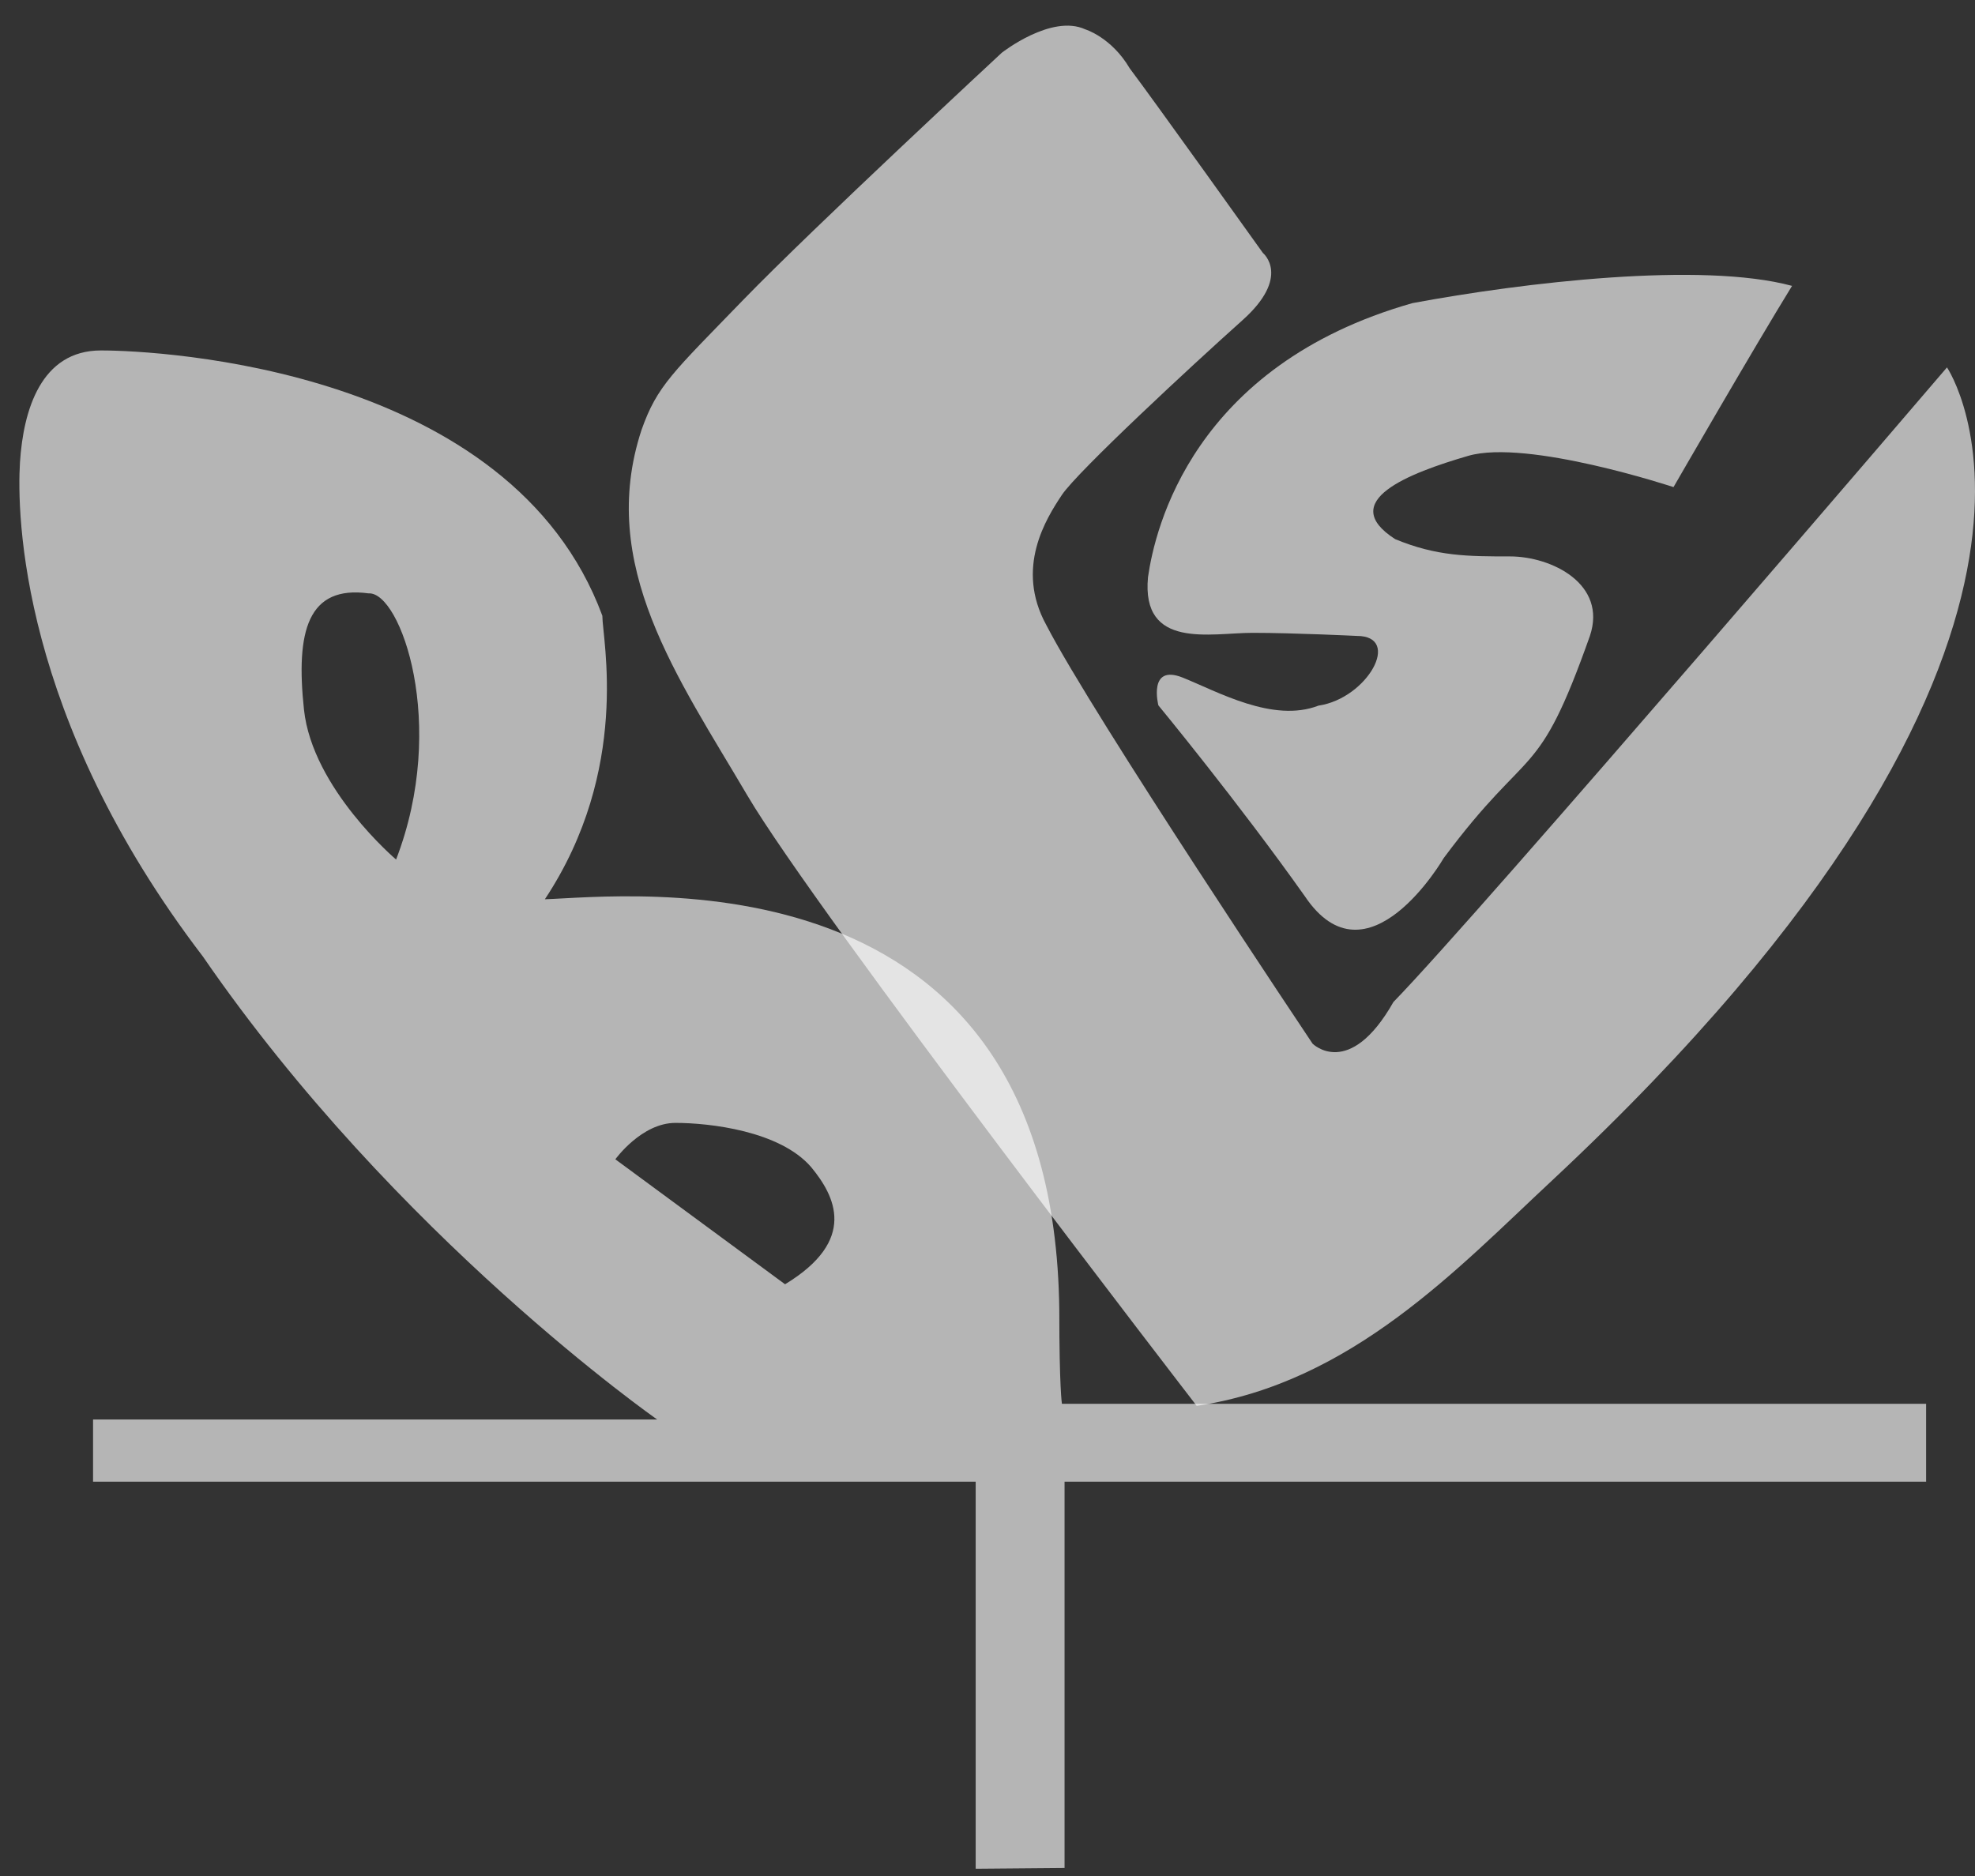
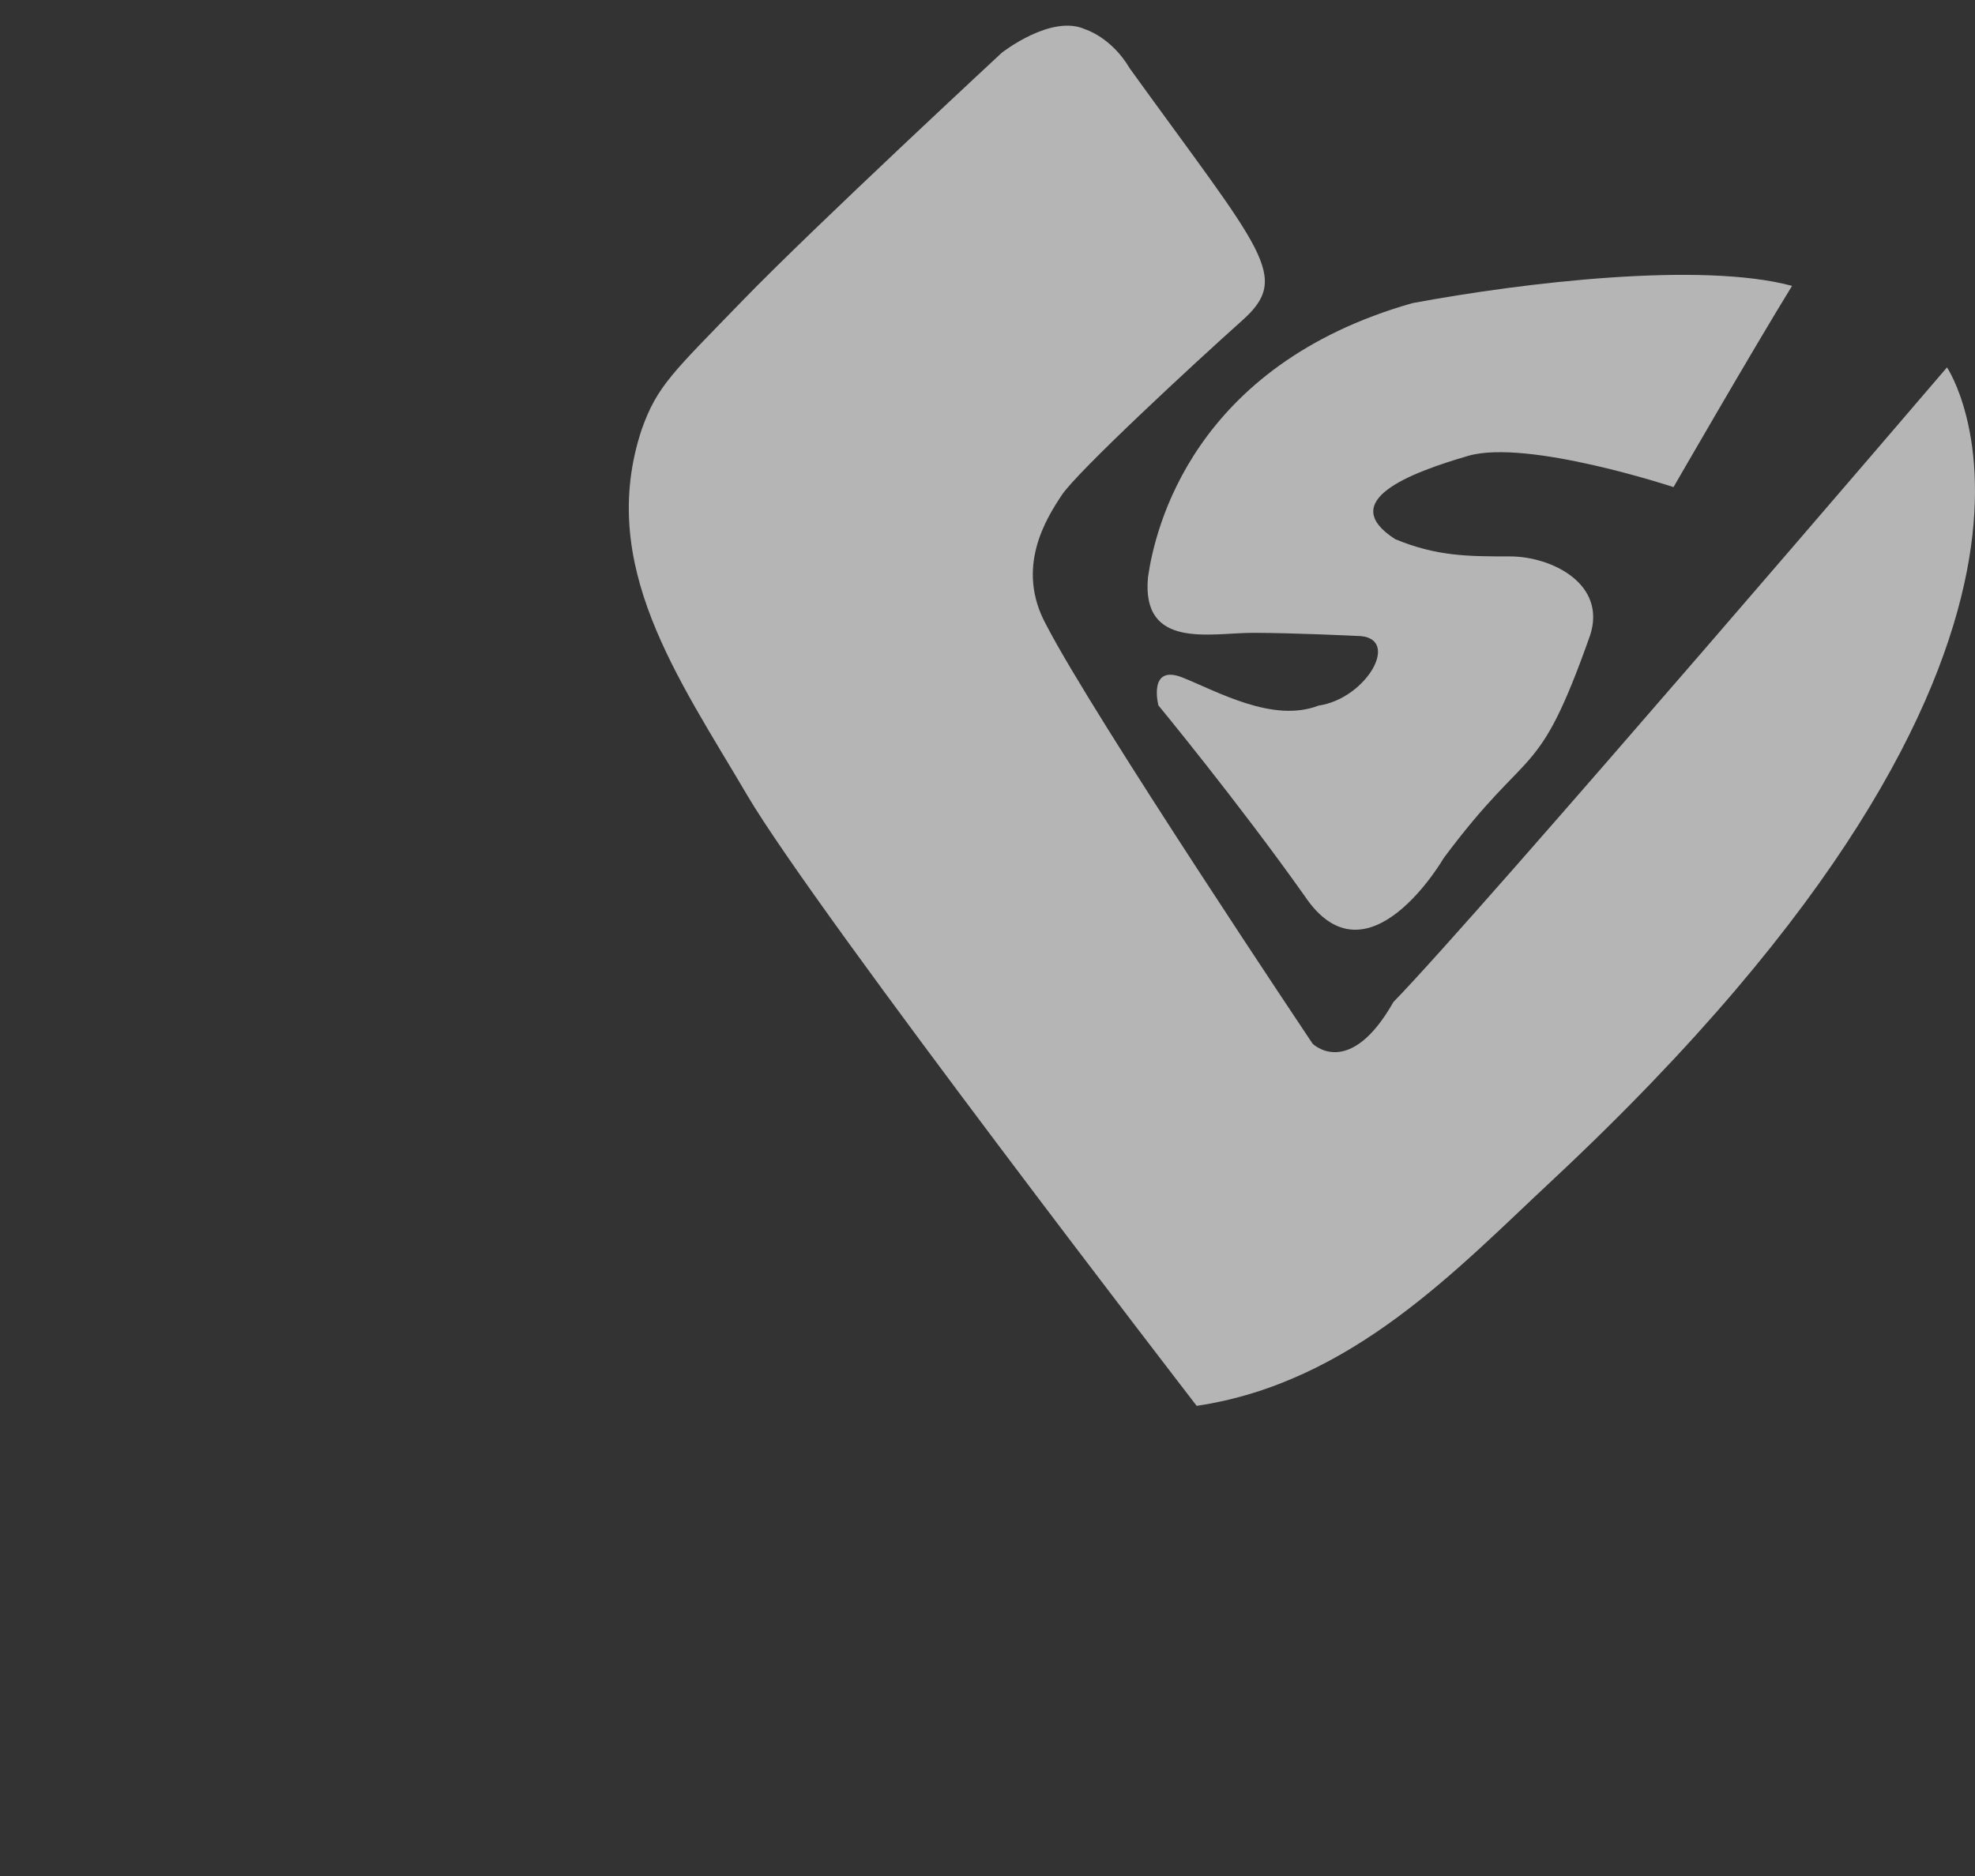
<svg xmlns="http://www.w3.org/2000/svg" width="60" height="57" viewBox="0 0 60 57" fill="none">
  <rect x="0" y="0" width="60" height="57" fill="#333333" stroke="none" />
-   <path d="M32.261 42.653C32.261 42.653 32.181 42.178 32.181 39.807C32.021 25.663 19.014 27.244 16.553 27.323C19.169 23.371 18.299 19.419 18.299 18.708C15.524 11.199 4.892 10.648 3.067 10.648C1.242 10.648 0.709 12.465 0.607 14.046C0.509 15.626 0.607 21.79 6.162 29.06C12.033 37.595 19.964 43.129 19.964 43.129H2.827V45.02H29.641V56.78L32.341 56.757V45.1V45.02H58.515V42.653H32.261ZM12.033 26.116C12.033 26.116 9.493 23.962 9.235 21.564C8.978 19.166 9.355 17.78 11.198 18.029C12.162 17.967 13.618 22.008 12.033 26.116ZM23.85 39.021L18.694 35.224C18.694 35.224 19.489 34.118 20.519 34.118C21.549 34.118 23.694 34.357 24.645 35.464C25.36 36.33 26.07 37.675 23.85 39.021Z" fill="white" fill-opacity="0.64" />
-   <path d="M36.355 42.715C36.355 42.715 24.822 27.759 22.708 24.175C20.599 20.586 18.139 17.171 19.489 13.064C19.964 11.718 20.439 11.323 22.58 9.111C24.724 6.9 30.435 1.602 30.435 1.602C30.435 1.602 31.941 0.417 32.971 0.892C32.971 0.892 33.766 1.132 34.321 2.077C35.036 3.023 38.367 7.686 38.367 7.686C38.367 7.686 39.242 8.401 37.732 9.742C36.226 11.088 32.736 14.325 32.261 15.036C31.785 15.751 30.831 17.252 31.785 18.988C33.21 21.755 39.876 31.711 39.876 31.711C39.876 31.711 40.986 32.817 42.332 30.445C44.952 27.759 59.149 11.163 59.149 11.163C59.149 11.163 64.763 19.414 47.151 35.868C44.278 38.545 41.063 42.013 36.355 42.715Z" fill="white" fill-opacity="0.64" />
+   <path d="M36.355 42.715C36.355 42.715 24.822 27.759 22.708 24.175C20.599 20.586 18.139 17.171 19.489 13.064C19.964 11.718 20.439 11.323 22.58 9.111C24.724 6.9 30.435 1.602 30.435 1.602C30.435 1.602 31.941 0.417 32.971 0.892C32.971 0.892 33.766 1.132 34.321 2.077C38.367 7.686 39.242 8.401 37.732 9.742C36.226 11.088 32.736 14.325 32.261 15.036C31.785 15.751 30.831 17.252 31.785 18.988C33.21 21.755 39.876 31.711 39.876 31.711C39.876 31.711 40.986 32.817 42.332 30.445C44.952 27.759 59.149 11.163 59.149 11.163C59.149 11.163 64.763 19.414 47.151 35.868C44.278 38.545 41.063 42.013 36.355 42.715Z" fill="white" fill-opacity="0.64" />
  <path d="M50.841 14.8C50.841 14.8 46.401 13.331 44.606 13.85C42.808 14.374 40.587 15.227 42.386 16.382C43.652 16.906 44.606 16.906 45.871 16.906C47.141 16.906 48.83 17.745 48.301 19.321C46.693 23.86 46.507 22.514 43.86 26.071C43.86 26.071 41.542 30.073 39.637 27.226C37.625 24.384 35.191 21.431 35.191 21.431C35.191 21.431 34.867 20.165 35.928 20.587C36.99 21.013 38.673 21.973 40.054 21.44C41.542 21.222 42.602 19.322 41.222 19.322C41.222 19.322 39.317 19.228 38.051 19.228C36.781 19.228 34.667 19.748 34.876 17.536C35.085 16.067 36.235 11.106 42.91 9.21C46.298 8.579 51.694 7.944 54.442 8.686C53.279 10.573 50.841 14.8 50.841 14.8Z" fill="white" fill-opacity="0.64" />
</svg>